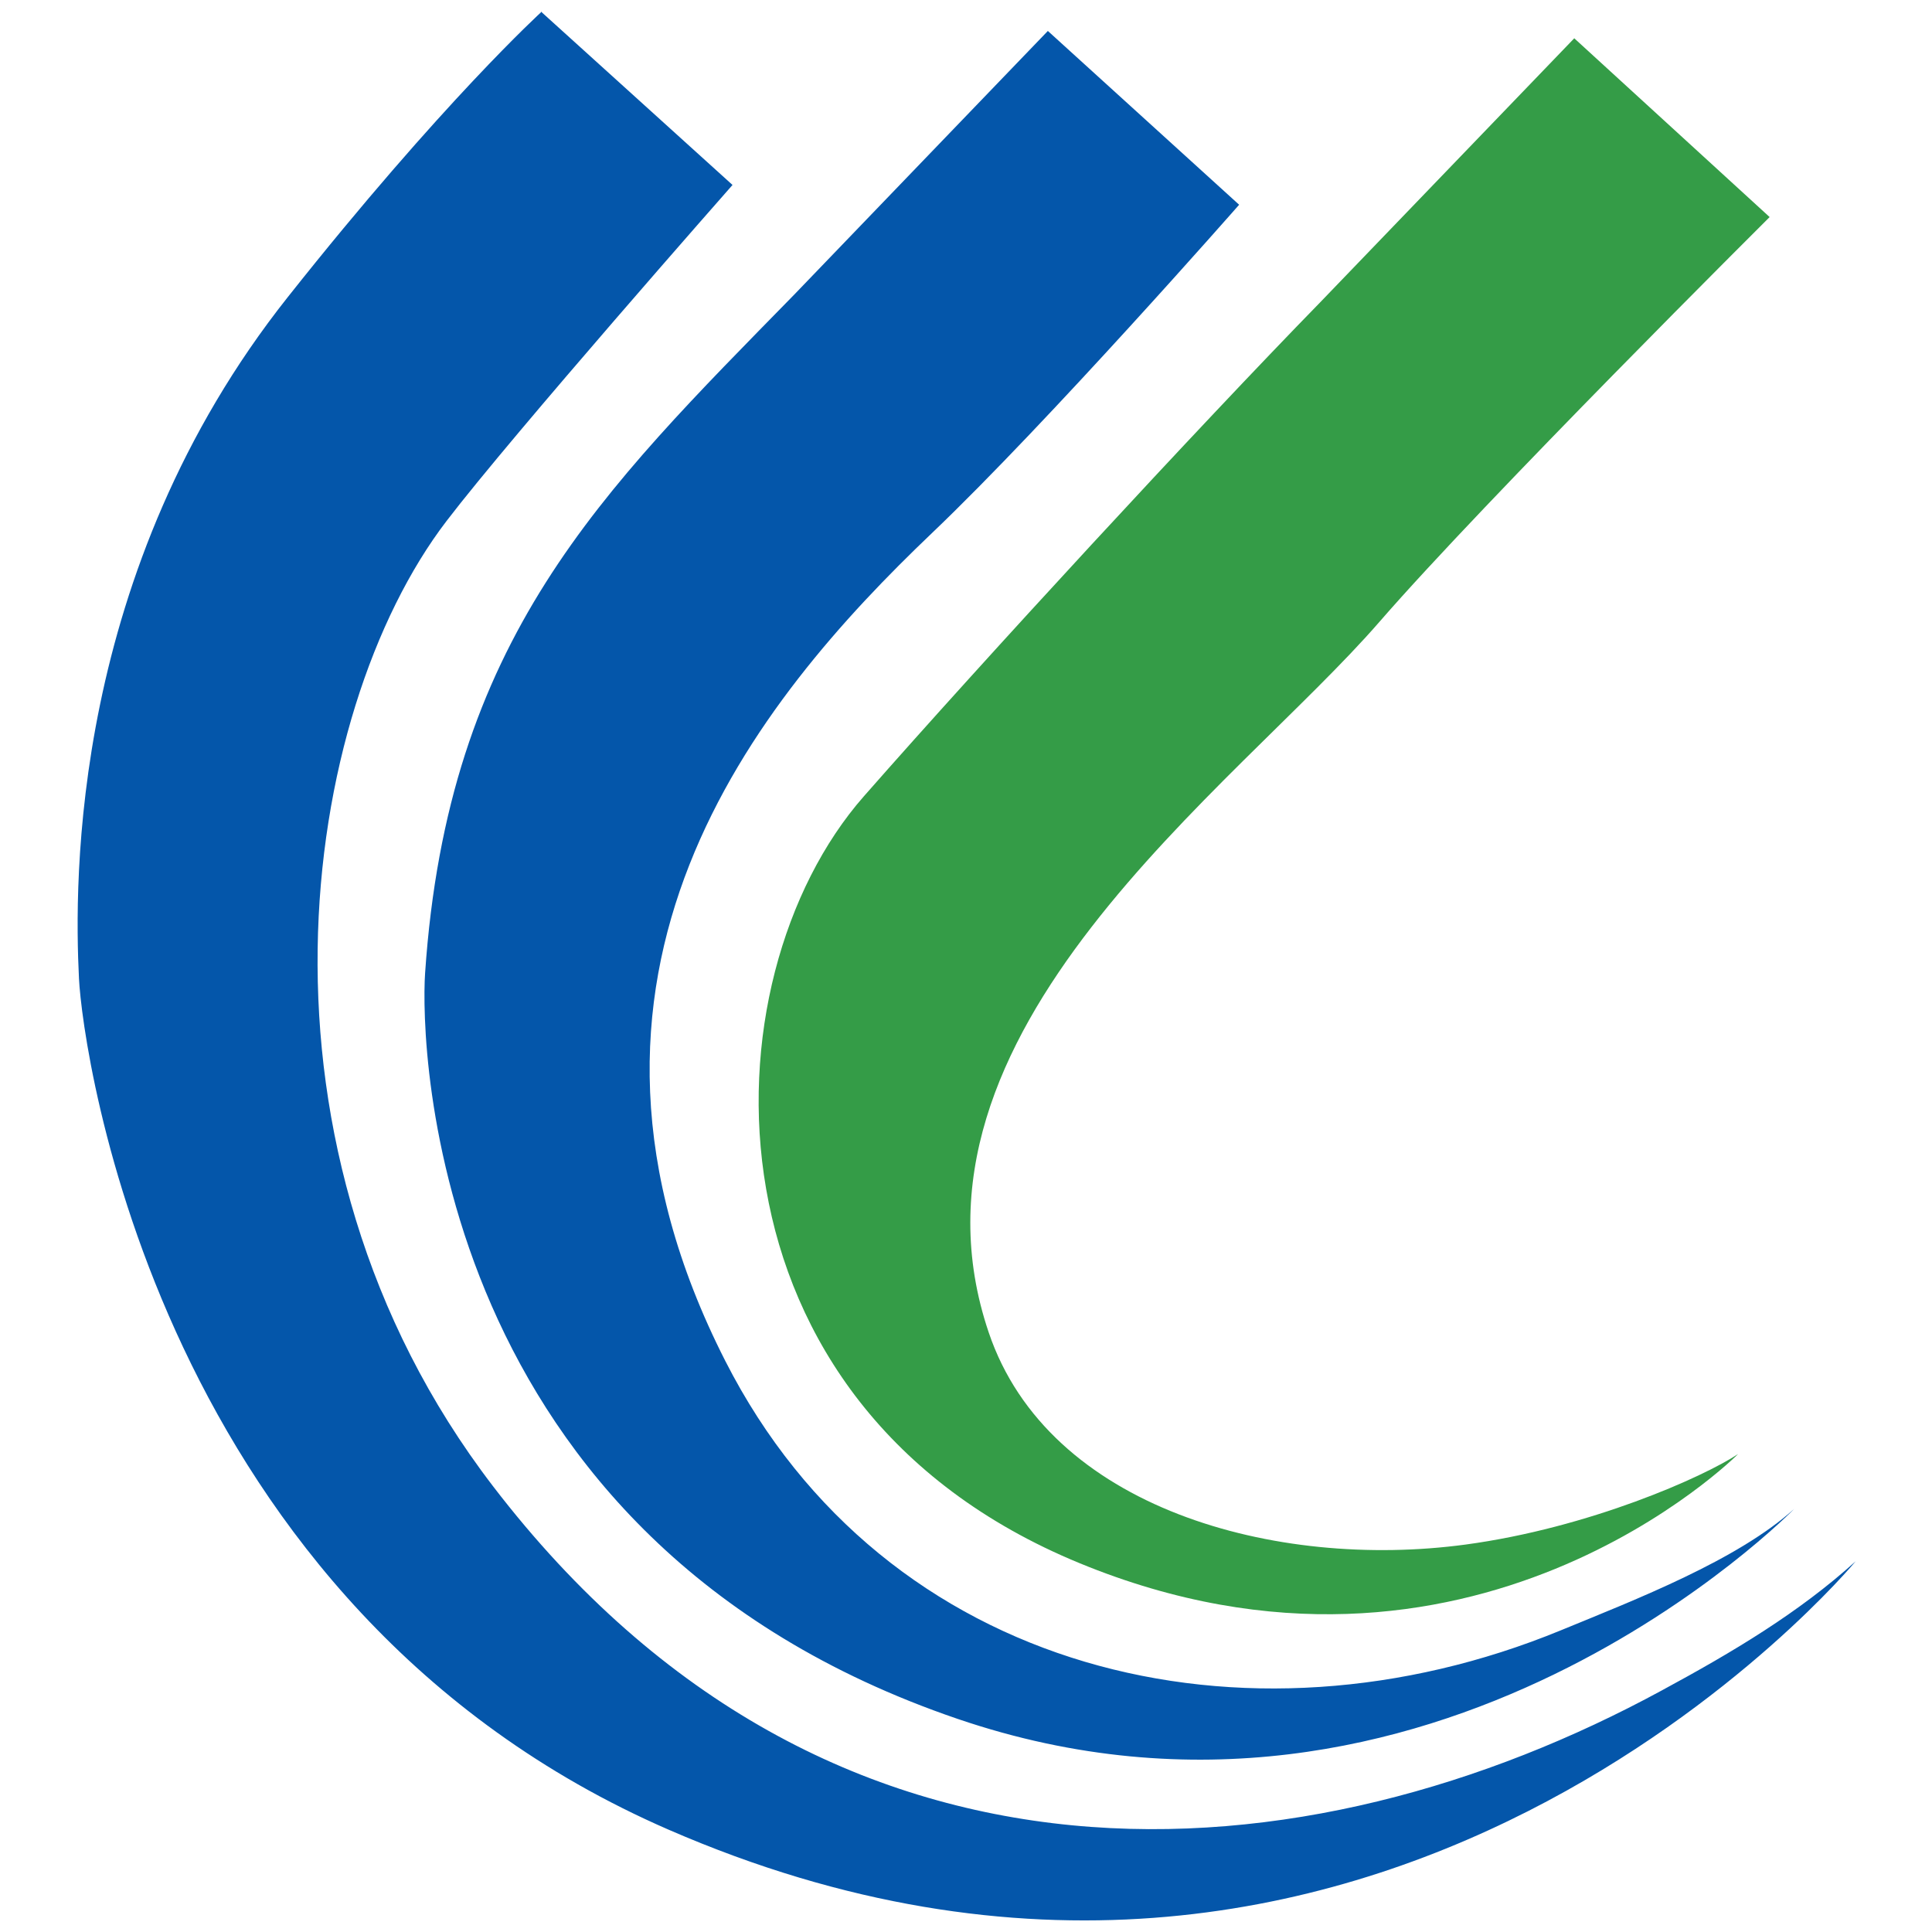
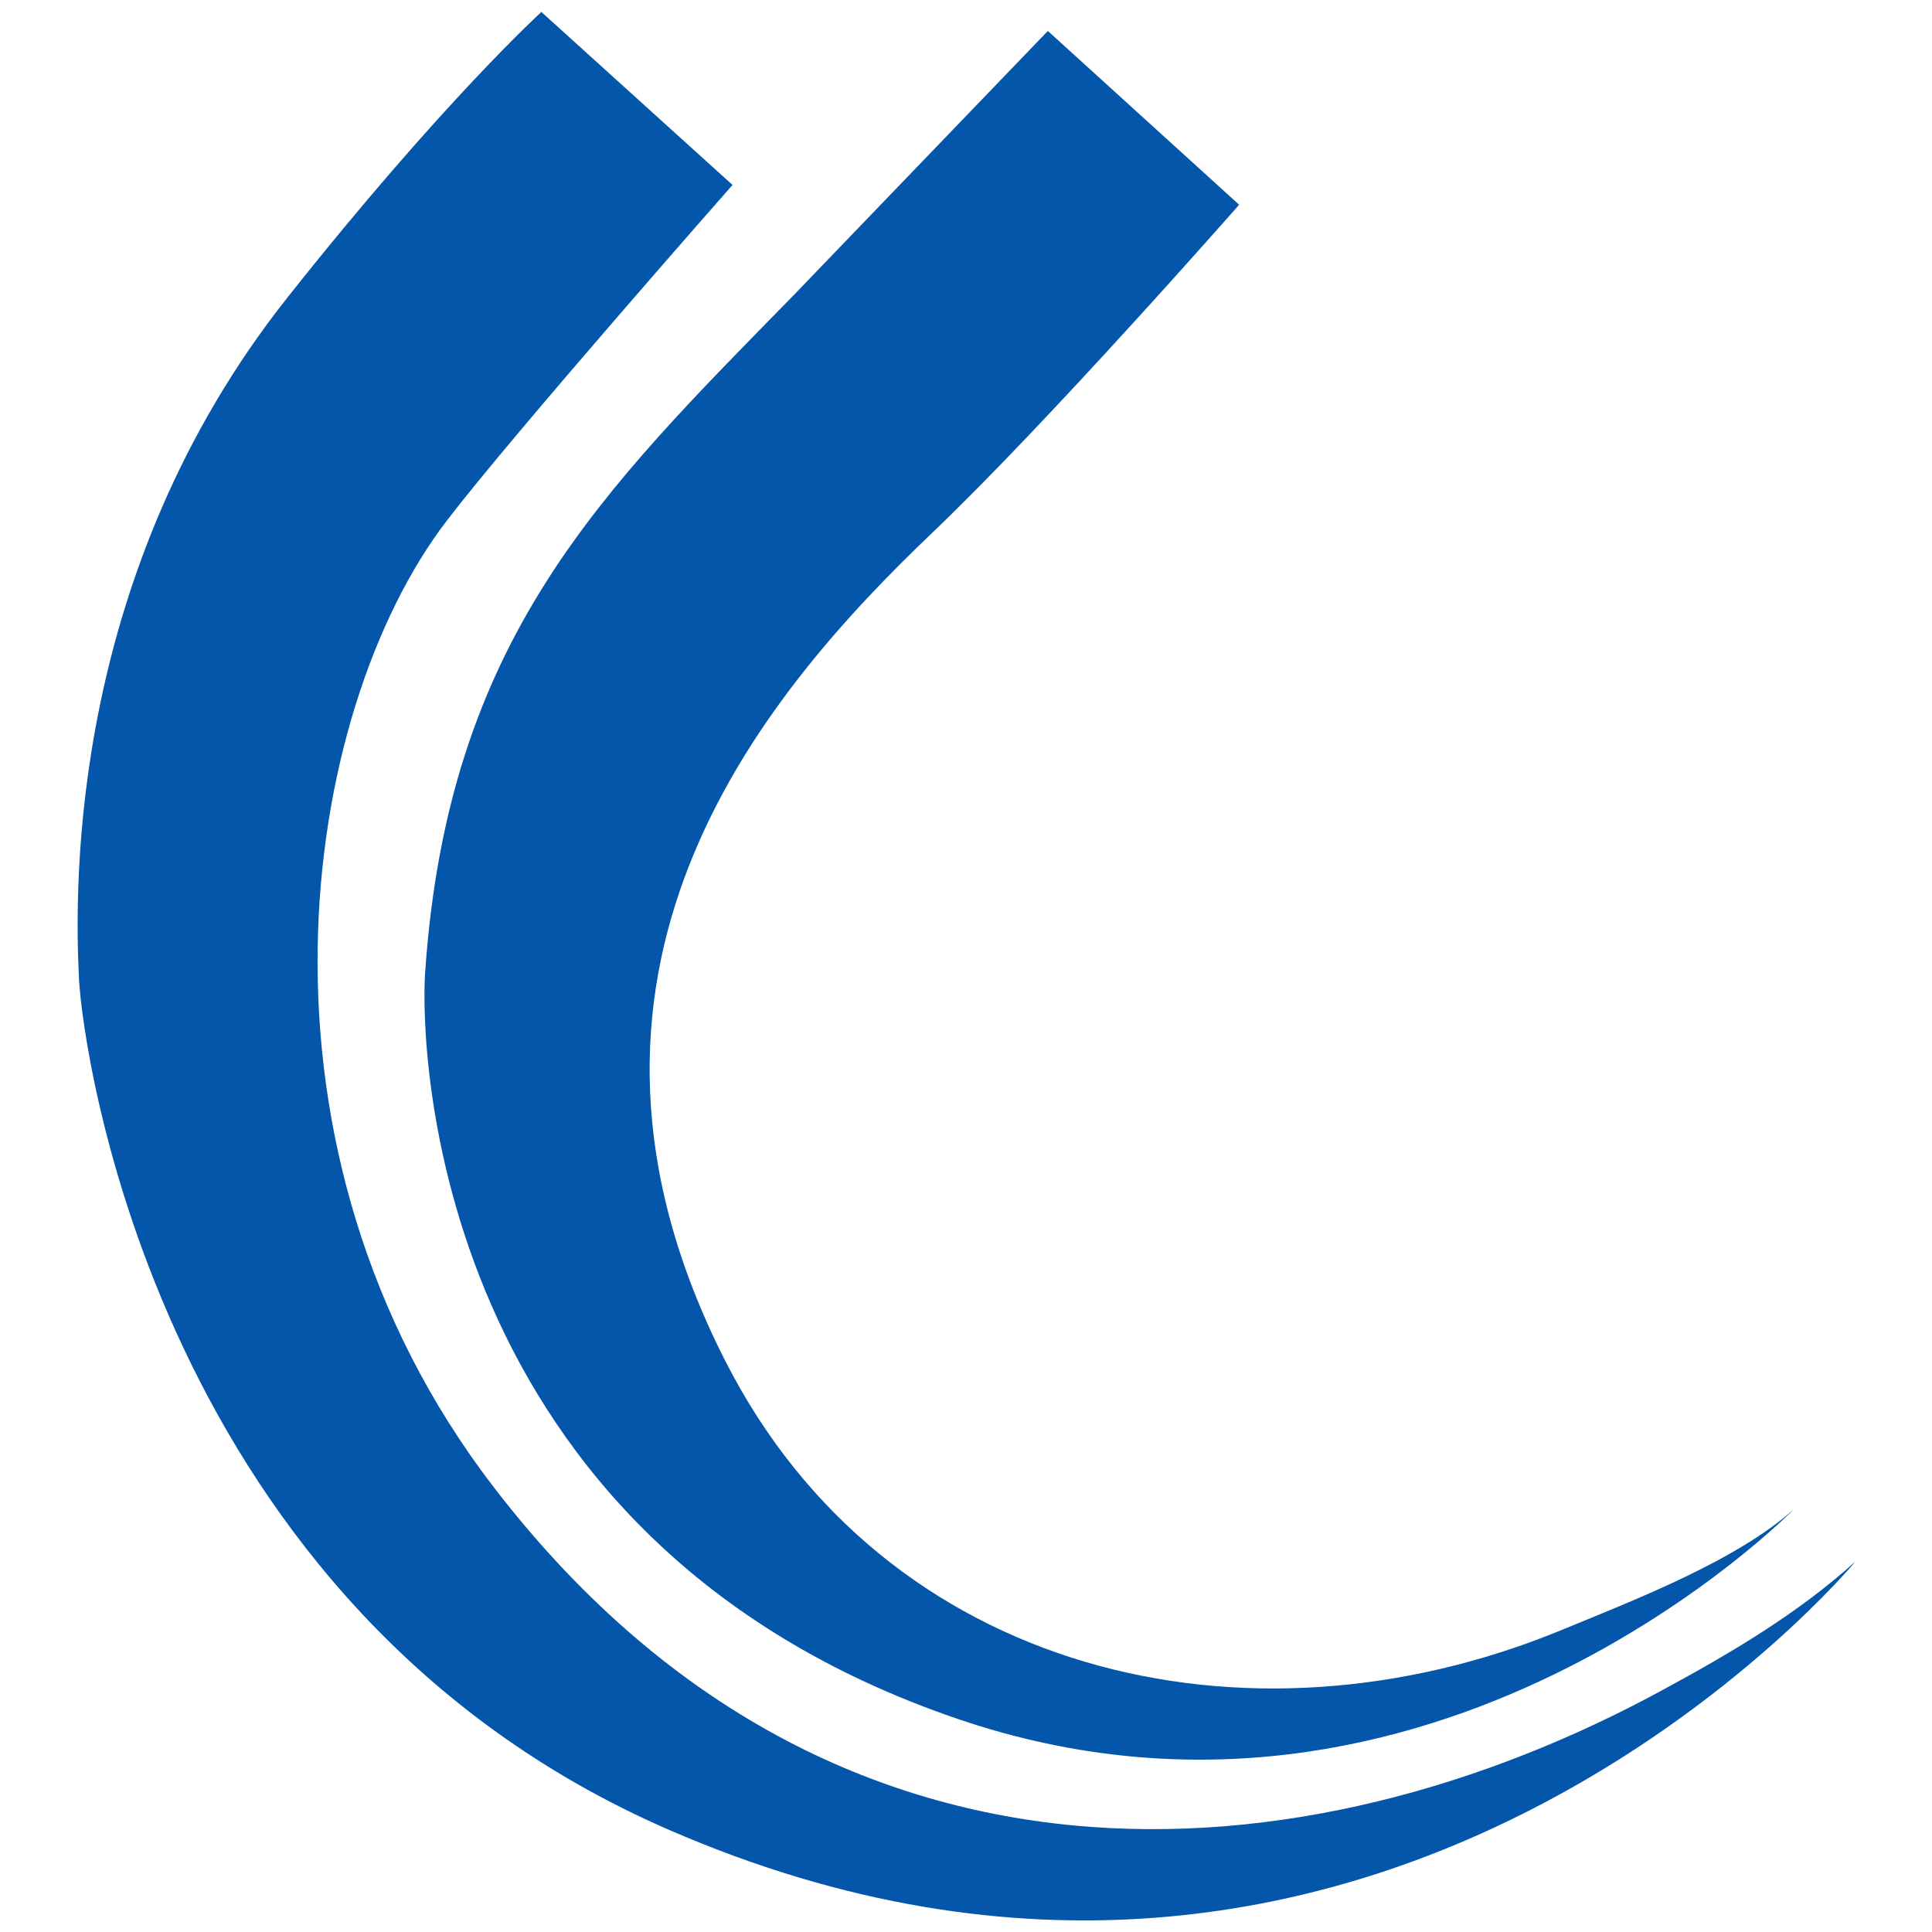
<svg xmlns="http://www.w3.org/2000/svg" width="200" height="200">
  <path d="M56 1.199L75.83 19.147S53.162 44.862 46.225 53.934c-15.187 19.858-21.995 64.948 4.811 99.917 34.917 45.552 84.483 41 121 21.138 7.4-4 14.188-8.055 20.062-13.366 0 0-49.465 59.704-122.861 27.795-52.956-23.024-60.692-80.641-61.061-88.115-.493-9.992-.891-42.179 21.62-70.553 16-20.196 26.29-29.551 26.29-29.551zm52.464 1.996l19.811 18S108.52 43.7 96.469 55.19c-18.09 17.255-41.732 45.742-21.379 85.709 16.525 32.448 53.906 41.263 86.473 27.877 7.793-3.203 18.304-7.271 24.177-12.582 0 0-37.5 38.487-86.595 21.749-54.655-18.632-55.646-69.736-55.139-77.203 2.344-34.594 18.223-49.802 38.187-70.216l26.29-27.329z" fill="#0456aa" />
-   <path fill="#349c47" d="M162.964 3.961l20.228 18.509s-29.464 29.315-40.383 41.891c-15.045 17.327-51 42.459-40.457 73.576 6.168 18.257 29.77 24.592 49.342 21.958 12.829-1.727 24.647-7 28.234-9.375 0 0-27.764 27.949-68.201 11.287-39.967-16.469-39.042-60.32-22.297-79.379 12.617-14.36 34.466-38.05 47.242-51.14l26.3-27.33z" />
</svg>